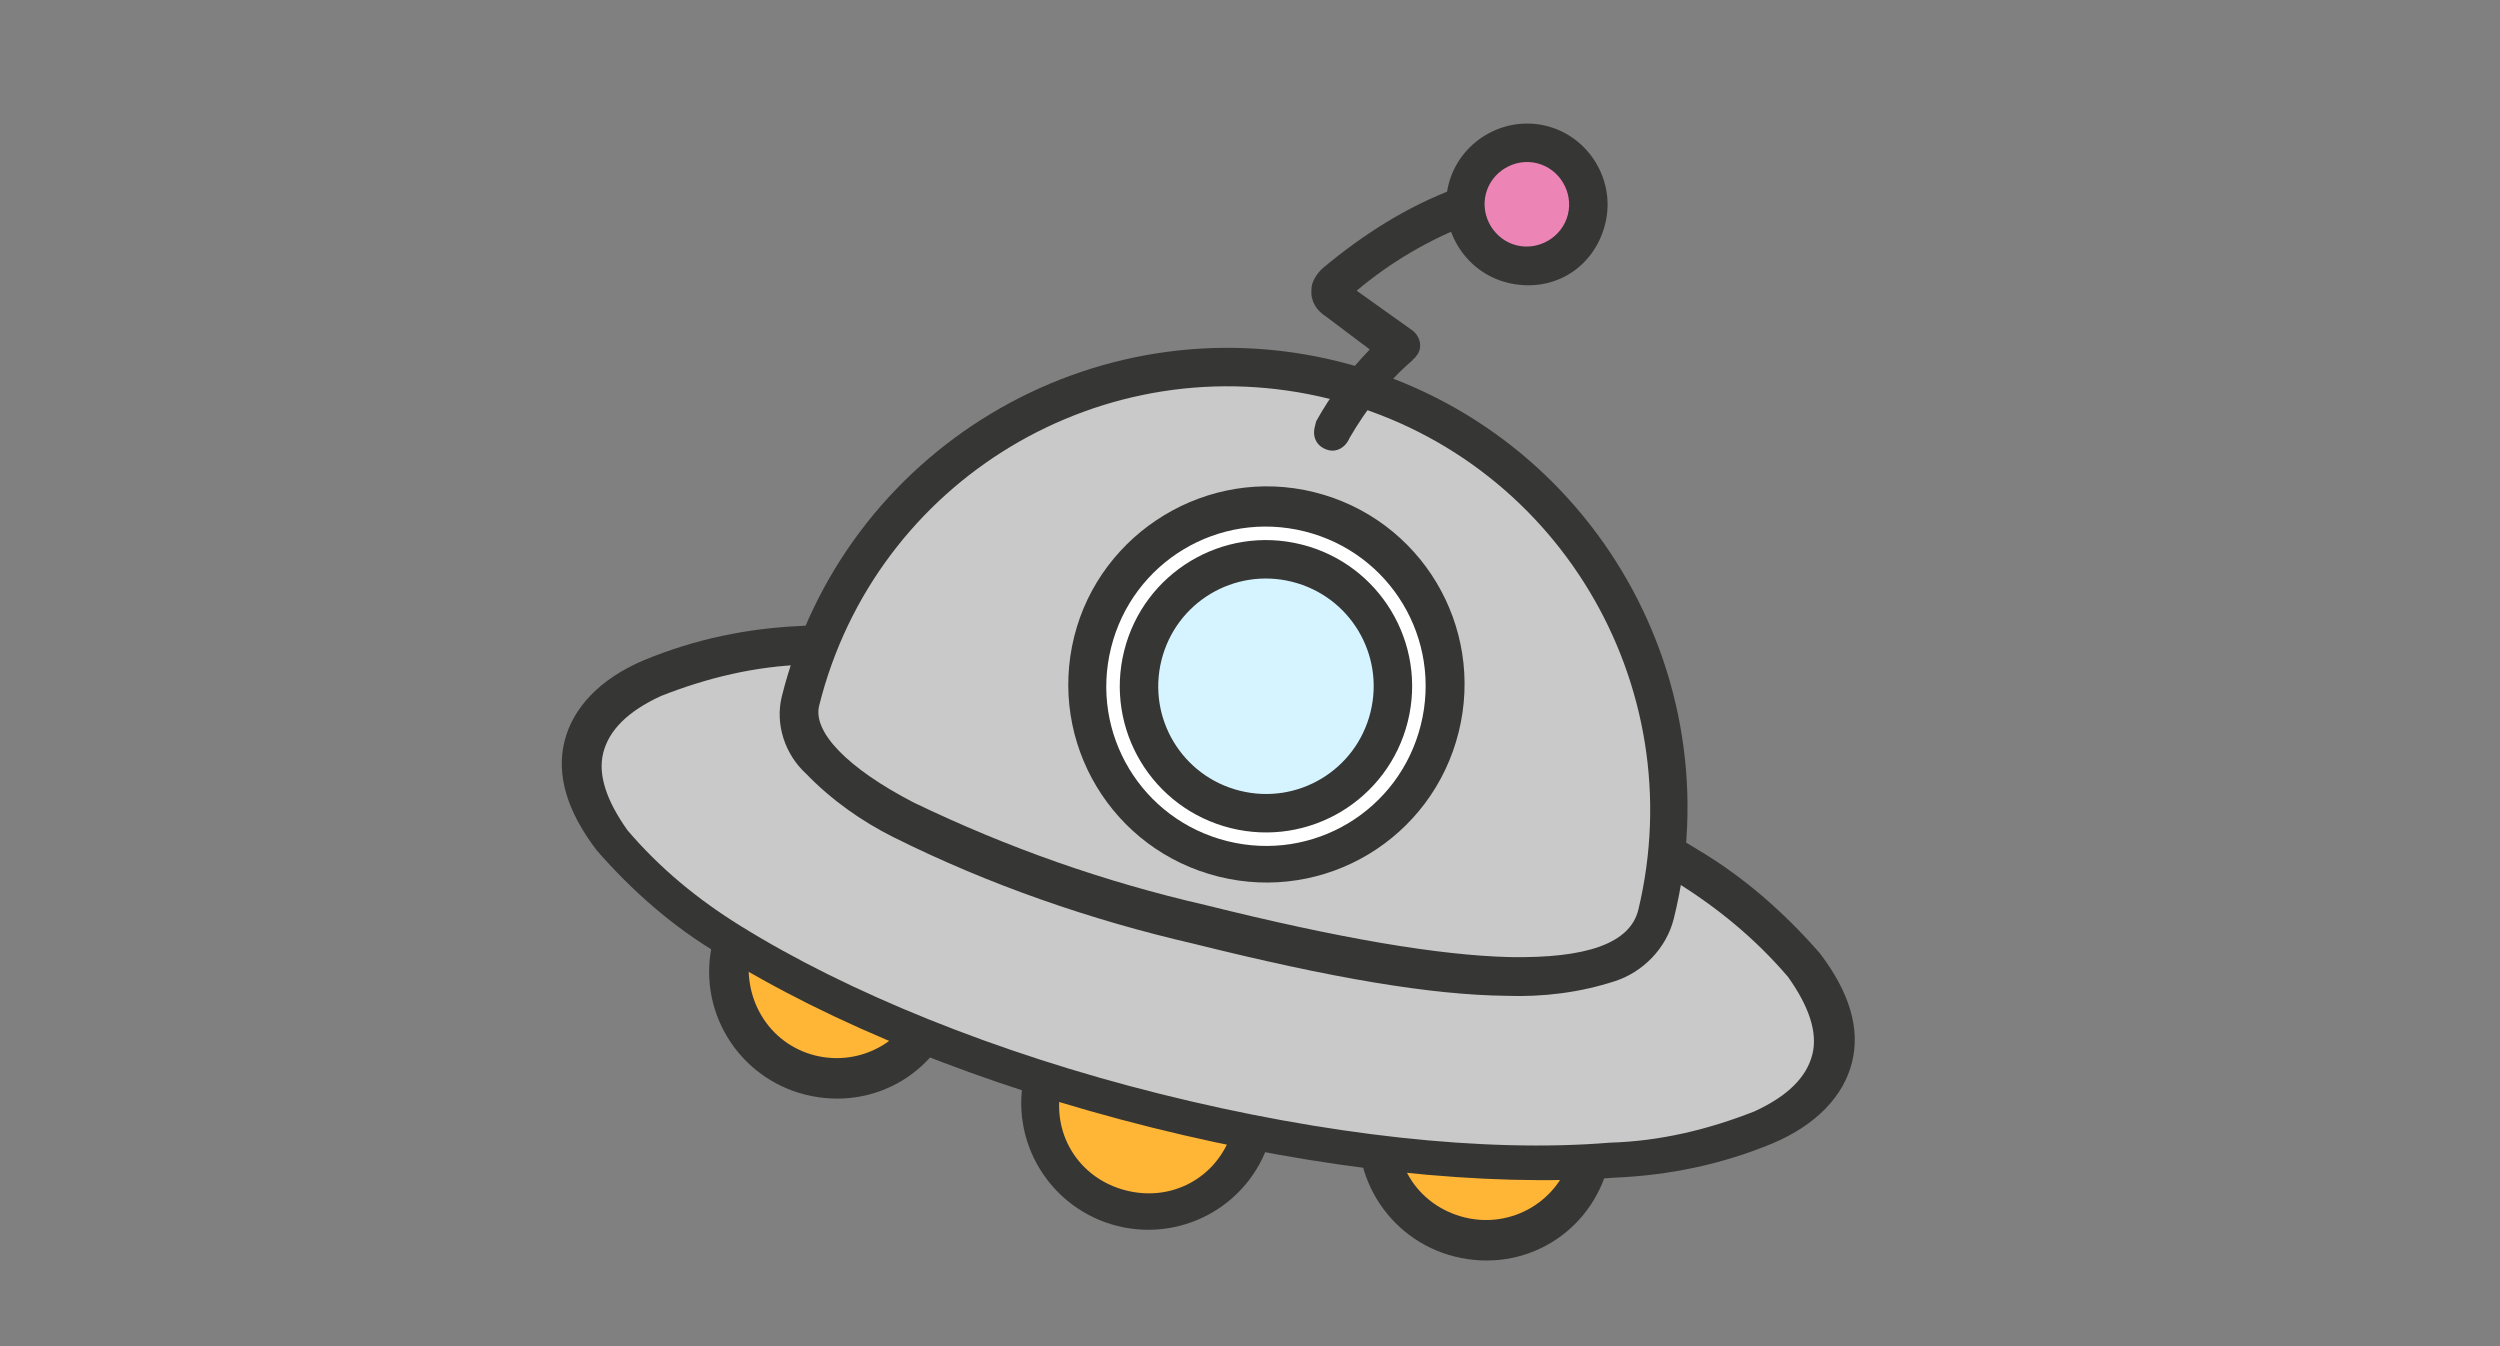
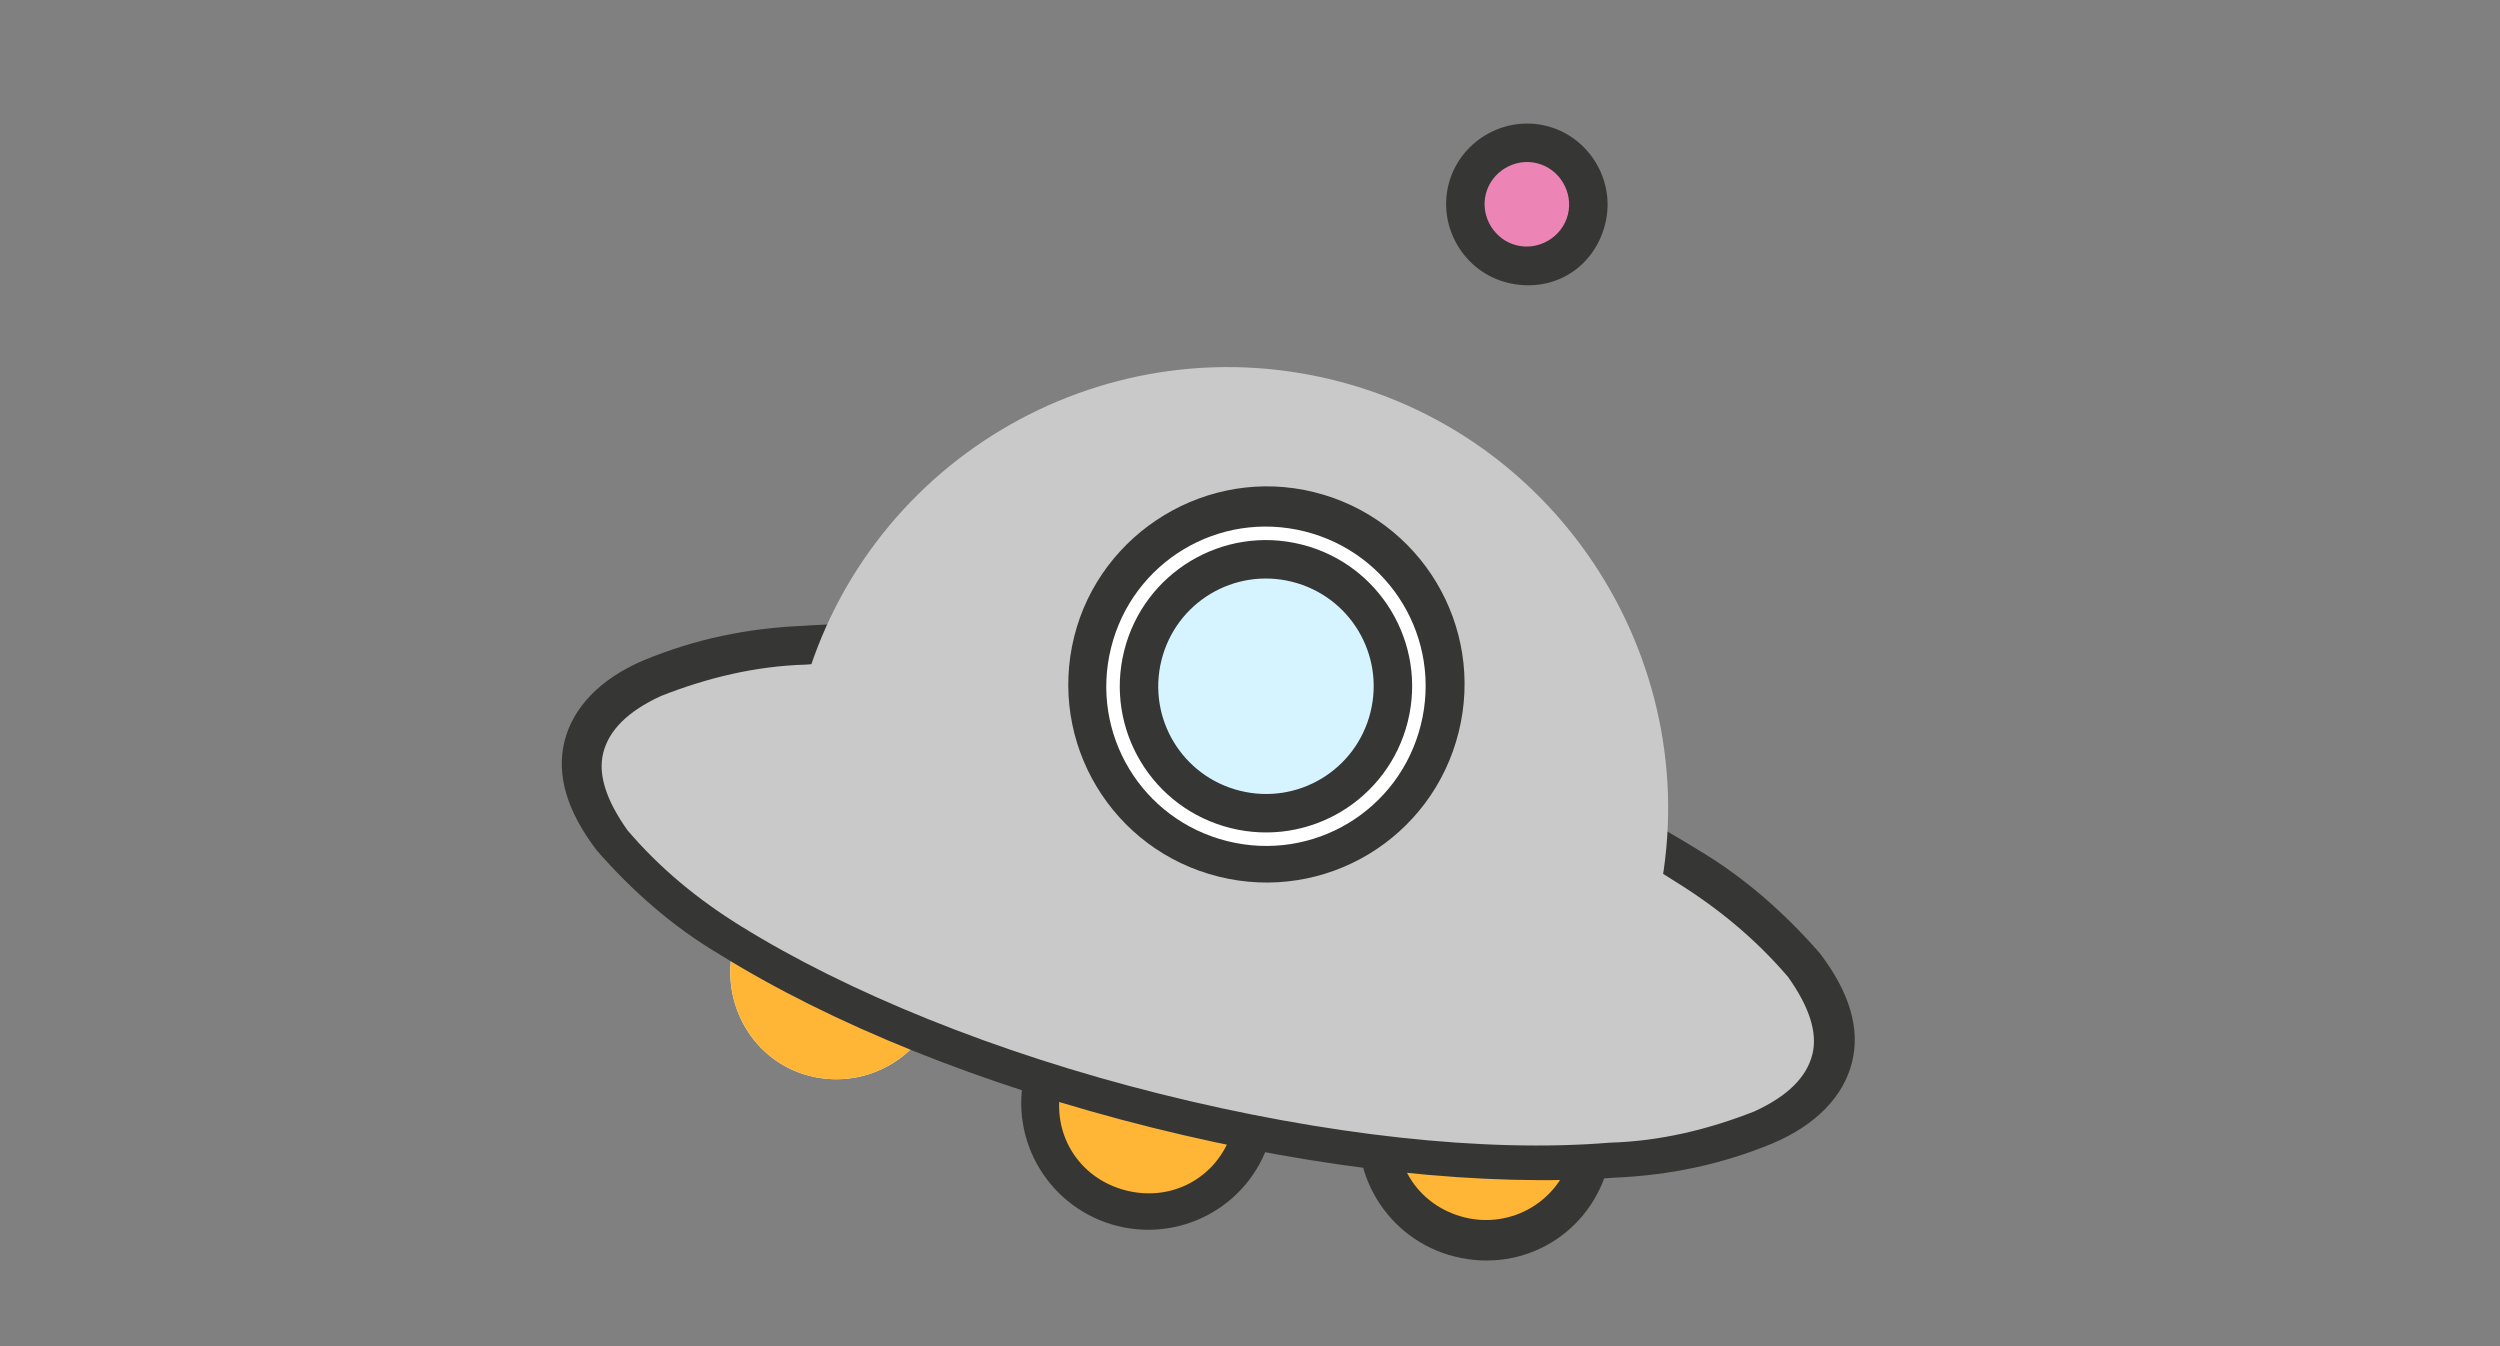
<svg xmlns="http://www.w3.org/2000/svg" version="1.1" id="レイヤー_1" x="0px" y="0px" viewBox="0 0 130 70" style="enable-background:new 0 0 130 70;" xml:space="preserve">
  <rect x="0" y="0" width="130" height="70" fill="#808080" stroke="none" />
  <style type="text/css">
	.st0{fill:#FFFFFF;}
	.st1{fill:#FFB536;}
	.st2{fill:#363634;}
	.st3{fill:#EC85B5;}
	.st4{fill:#C9C9C9;}
	.st5{fill:#D6F4FF;}
</style>
  <g id="グループ_2732" transform="translate(-1120 -100)">
    <g id="グループ_118" transform="translate(1160.388 97.187) rotate(14)">
      <g id="グループ_48">
        <path id="パス_121" class="st0" d="M21.5,51c0,3.1-2.5,5.6-5.6,5.6S10.4,54,10.4,51s2.5-5.6,5.6-5.6h0     C19,45.4,21.5,47.9,21.5,51" />
        <path id="パス_122" class="st1" d="M21.5,51c0,3.1-2.5,5.6-5.6,5.6S10.4,54,10.4,51s2.5-5.6,5.6-5.6h0     C19,45.4,21.5,47.9,21.5,51z" />
-         <path id="パス_122_-_アウトライン" class="st2" d="M15.9,44.4c3.6,0,6.6,2.9,6.6,6.6s-2.9,6.6-6.6,6.6     c-3.6,0-6.6-2.9-6.6-6.6l0,0C9.4,47.3,12.3,44.4,15.9,44.4z M15.9,55.5c2.5,0,4.6-2,4.6-4.6c0-2.5-2-4.6-4.6-4.6s-4.6,2-4.6,4.6     l0,0C11.4,53.5,13.4,55.5,15.9,55.5z" />
        <path id="パス_123" class="st0" d="M38.9,53.7c0,3.1-2.5,5.6-5.6,5.6s-5.6-2.5-5.6-5.6s2.5-5.6,5.6-5.6l0,0     C36.4,48.2,38.9,50.7,38.9,53.7" />
        <path id="パス_124" class="st1" d="M38.9,53.7c0,3.1-2.5,5.6-5.6,5.6s-5.6-2.5-5.6-5.6s2.5-5.6,5.6-5.6l0,0     C36.4,48.2,38.9,50.7,38.9,53.7z" />
        <path id="パス_124_-_アウトライン" class="st2" d="M33.3,60.3c-3.6,0-6.6-2.9-6.6-6.6s2.9-6.6,6.6-6.6s6.6,2.9,6.6,6.6     l0,0C39.9,57.4,36.9,60.3,33.3,60.3z M33.3,49.2c-2.5,0-4.6,2-4.6,4.6s2,4.6,4.6,4.6s4.6-2,4.6-4.6l0,0     C37.9,51.2,35.8,49.2,33.3,49.2z" />
-         <path id="パス_125" class="st0" d="M44.3,3.6c0,1.8-1.4,3.2-3.2,3.2c-1.8,0-3.2-1.4-3.2-3.2c0-1.8,1.4-3.2,3.2-3.2c0,0,0,0,0,0     C42.9,0.4,44.3,1.8,44.3,3.6L44.3,3.6" />
        <path id="パス_126" class="st3" d="M44.3,3.6c0,1.8-1.4,3.2-3.2,3.2c-1.8,0-3.2-1.4-3.2-3.2c0-1.8,1.4-3.2,3.2-3.2c0,0,0,0,0,0     C42.9,0.4,44.3,1.8,44.3,3.6z" />
        <path id="パス_126_-_アウトライン" class="st2" d="M41.1,7.8c-2.3,0-4.2-1.9-4.2-4.2s1.9-4.2,4.2-4.2     c2.3,0,4.2,1.9,4.2,4.2C45.3,6,43.5,7.8,41.1,7.8z M41.1,1.4c-1.2,0-2.2,1-2.2,2.2s1,2.2,2.2,2.2s2.2-1,2.2-2.2     C43.3,2.4,42.3,1.4,41.1,1.4L41.1,1.4z" />
        <path id="パス_127" class="st0" d="M56.2,51c0,3.1-2.5,5.6-5.6,5.6S45.1,54,45.1,51s2.5-5.6,5.6-5.6l0,0     C53.7,45.4,56.2,47.9,56.2,51" />
        <path id="パス_128" class="st1" d="M56.2,51c0,3.1-2.5,5.6-5.6,5.6S45.1,54,45.1,51s2.5-5.6,5.6-5.6l0,0     C53.7,45.4,56.2,47.9,56.2,51z" />
        <path id="パス_128_-_アウトライン" class="st2" d="M50.7,44.4c3.6,0,6.6,2.9,6.6,6.6s-2.9,6.6-6.6,6.6     c-3.6,0-6.6-2.9-6.6-6.6l0,0C44.1,47.3,47,44.4,50.7,44.4z M50.7,55.5c2.5,0,4.6-2,4.6-4.6s-2-4.6-4.6-4.6c-2.5,0-4.6,2-4.6,4.6     l0,0C46.1,53.5,48.1,55.5,50.7,55.5z" />
        <path id="パス_129" class="st4" d="M67.3,42.9c0,6.2-15,11.2-33.4,11.2s-33.4-5-33.4-11.2s15-11.2,33.4-11.2     S67.3,36.7,67.3,42.9" />
        <path id="楕円形_4" class="st2" d="M33.8,30.7c9,0,17.5,1.2,24,3.3c2.7,0.8,5.2,2.1,7.5,3.7c2,1.6,3,3.3,3,5.1s-1,3.6-3,5.1     c-2.3,1.7-4.8,2.9-7.5,3.7c-6.4,2.1-14.9,3.3-24,3.3s-17.5-1.2-24-3.3c-2.7-0.8-5.2-2.1-7.5-3.7c-2-1.6-3-3.3-3-5.1     c0-1.8,1-3.6,3-5.1c2.3-1.7,4.8-2.9,7.5-3.7C16.3,31.9,24.8,30.7,33.8,30.7z M33.8,53.1c8.8,0,17.1-1.1,23.3-3.2     c2.5-0.7,4.8-1.9,6.9-3.4c1.5-1.2,2.2-2.4,2.2-3.6s-0.8-2.4-2.2-3.6c-2.1-1.5-4.4-2.6-6.9-3.4c-6.2-2.1-14.5-3.2-23.3-3.2     s-17.1,1.1-23.3,3.2c-2.5,0.7-4.8,1.9-6.9,3.4c-1.5,1.2-2.2,2.4-2.2,3.6c0,1.2,0.8,2.4,2.2,3.6c2.1,1.5,4.4,2.6,6.9,3.4     C16.7,51.9,25,53.1,33.8,53.1z" />
        <path id="パス_130" class="st4" d="M56.5,37.8c0,5.1-10.3,6.2-22.9,6.2c-12.7,0-22.9-2-22.9-6.2c0-12.7,10.3-22.9,22.9-22.9     C46.2,14.9,56.5,25.2,56.5,37.8" />
-         <path id="パス_131" class="st2" d="M33.6,45.1c-5.5,0.1-11.1-0.4-16.5-1.6c-1.8-0.4-3.6-1.1-5.2-2.1c-1.3-0.7-2.2-2.1-2.2-3.6     c0-13.2,10.7-23.9,23.9-23.9c13.2,0,23.9,10.7,23.9,23.9c0,1.6-0.9,3.1-2.2,3.9c-1.6,1-3.4,1.7-5.3,2.1     C46.2,44.7,41,45.1,33.6,45.1z M33.6,15.9c-12.1,0-21.9,9.8-21.9,21.9c0,1.4,2.2,2.8,6,3.7c5.3,1.1,10.6,1.6,16,1.5     c7.2,0,12.4-0.4,16-1.2c3.9-0.9,5.9-2.2,5.9-4C55.5,25.7,45.7,15.9,33.6,15.9z" />
-         <path id="パス_132" class="st2" d="M34.2,18.5c-0.6,0-1-0.4-1-1c0-0.1,0-0.2,0-0.3c0.4-1.5,1-2.9,1.8-4.3l-2.6-1.1     c-0.6-0.2-1-0.6-1.1-1.2c-0.1-0.4,0.1-0.9,0.3-1.2c1.6-2.2,3.5-4.2,5.7-5.7c0.5-0.3,1.1-0.2,1.4,0.2c0.3,0.5,0.2,1.1-0.2,1.4l0,0     c-1.9,1.3-3.6,3-4.9,4.8l3.3,1.3c0.5,0.2,0.8,0.8,0.5,1.3c0,0.1-0.1,0.1-0.1,0.2c-1,1.4-1.7,3-2.2,4.7     C35,18.2,34.6,18.5,34.2,18.5z" />
        <circle id="楕円形_6" class="st0" cx="34" cy="31.2" r="9.3" />
        <path id="楕円形_6_-_アウトライン" class="st2" d="M34,20.8c5.7,0,10.3,4.6,10.3,10.3c0,5.7-4.6,10.3-10.3,10.3     s-10.3-4.6-10.3-10.3c0,0,0,0,0,0C23.7,25.5,28.3,20.8,34,20.8z M34,39.5c4.6,0,8.3-3.7,8.3-8.3s-3.7-8.3-8.3-8.3     c-4.6,0-8.3,3.7-8.3,8.3c0,0,0,0,0,0C25.7,35.8,29.4,39.5,34,39.5z" />
        <circle id="楕円形_5" class="st5" cx="34" cy="31.2" r="6.6" />
        <path id="楕円形_5_-_アウトライン" class="st2" d="M34,23.6c4.2,0,7.6,3.4,7.6,7.6s-3.4,7.6-7.6,7.6s-7.6-3.4-7.6-7.6     c0,0,0,0,0,0C26.4,27,29.8,23.6,34,23.6z M34,36.8c3.1,0,5.6-2.5,5.6-5.6s-2.5-5.6-5.6-5.6c-3.1,0-5.6,2.5-5.6,5.6     C28.4,34.3,30.9,36.8,34,36.8z" />
      </g>
    </g>
  </g>
</svg>